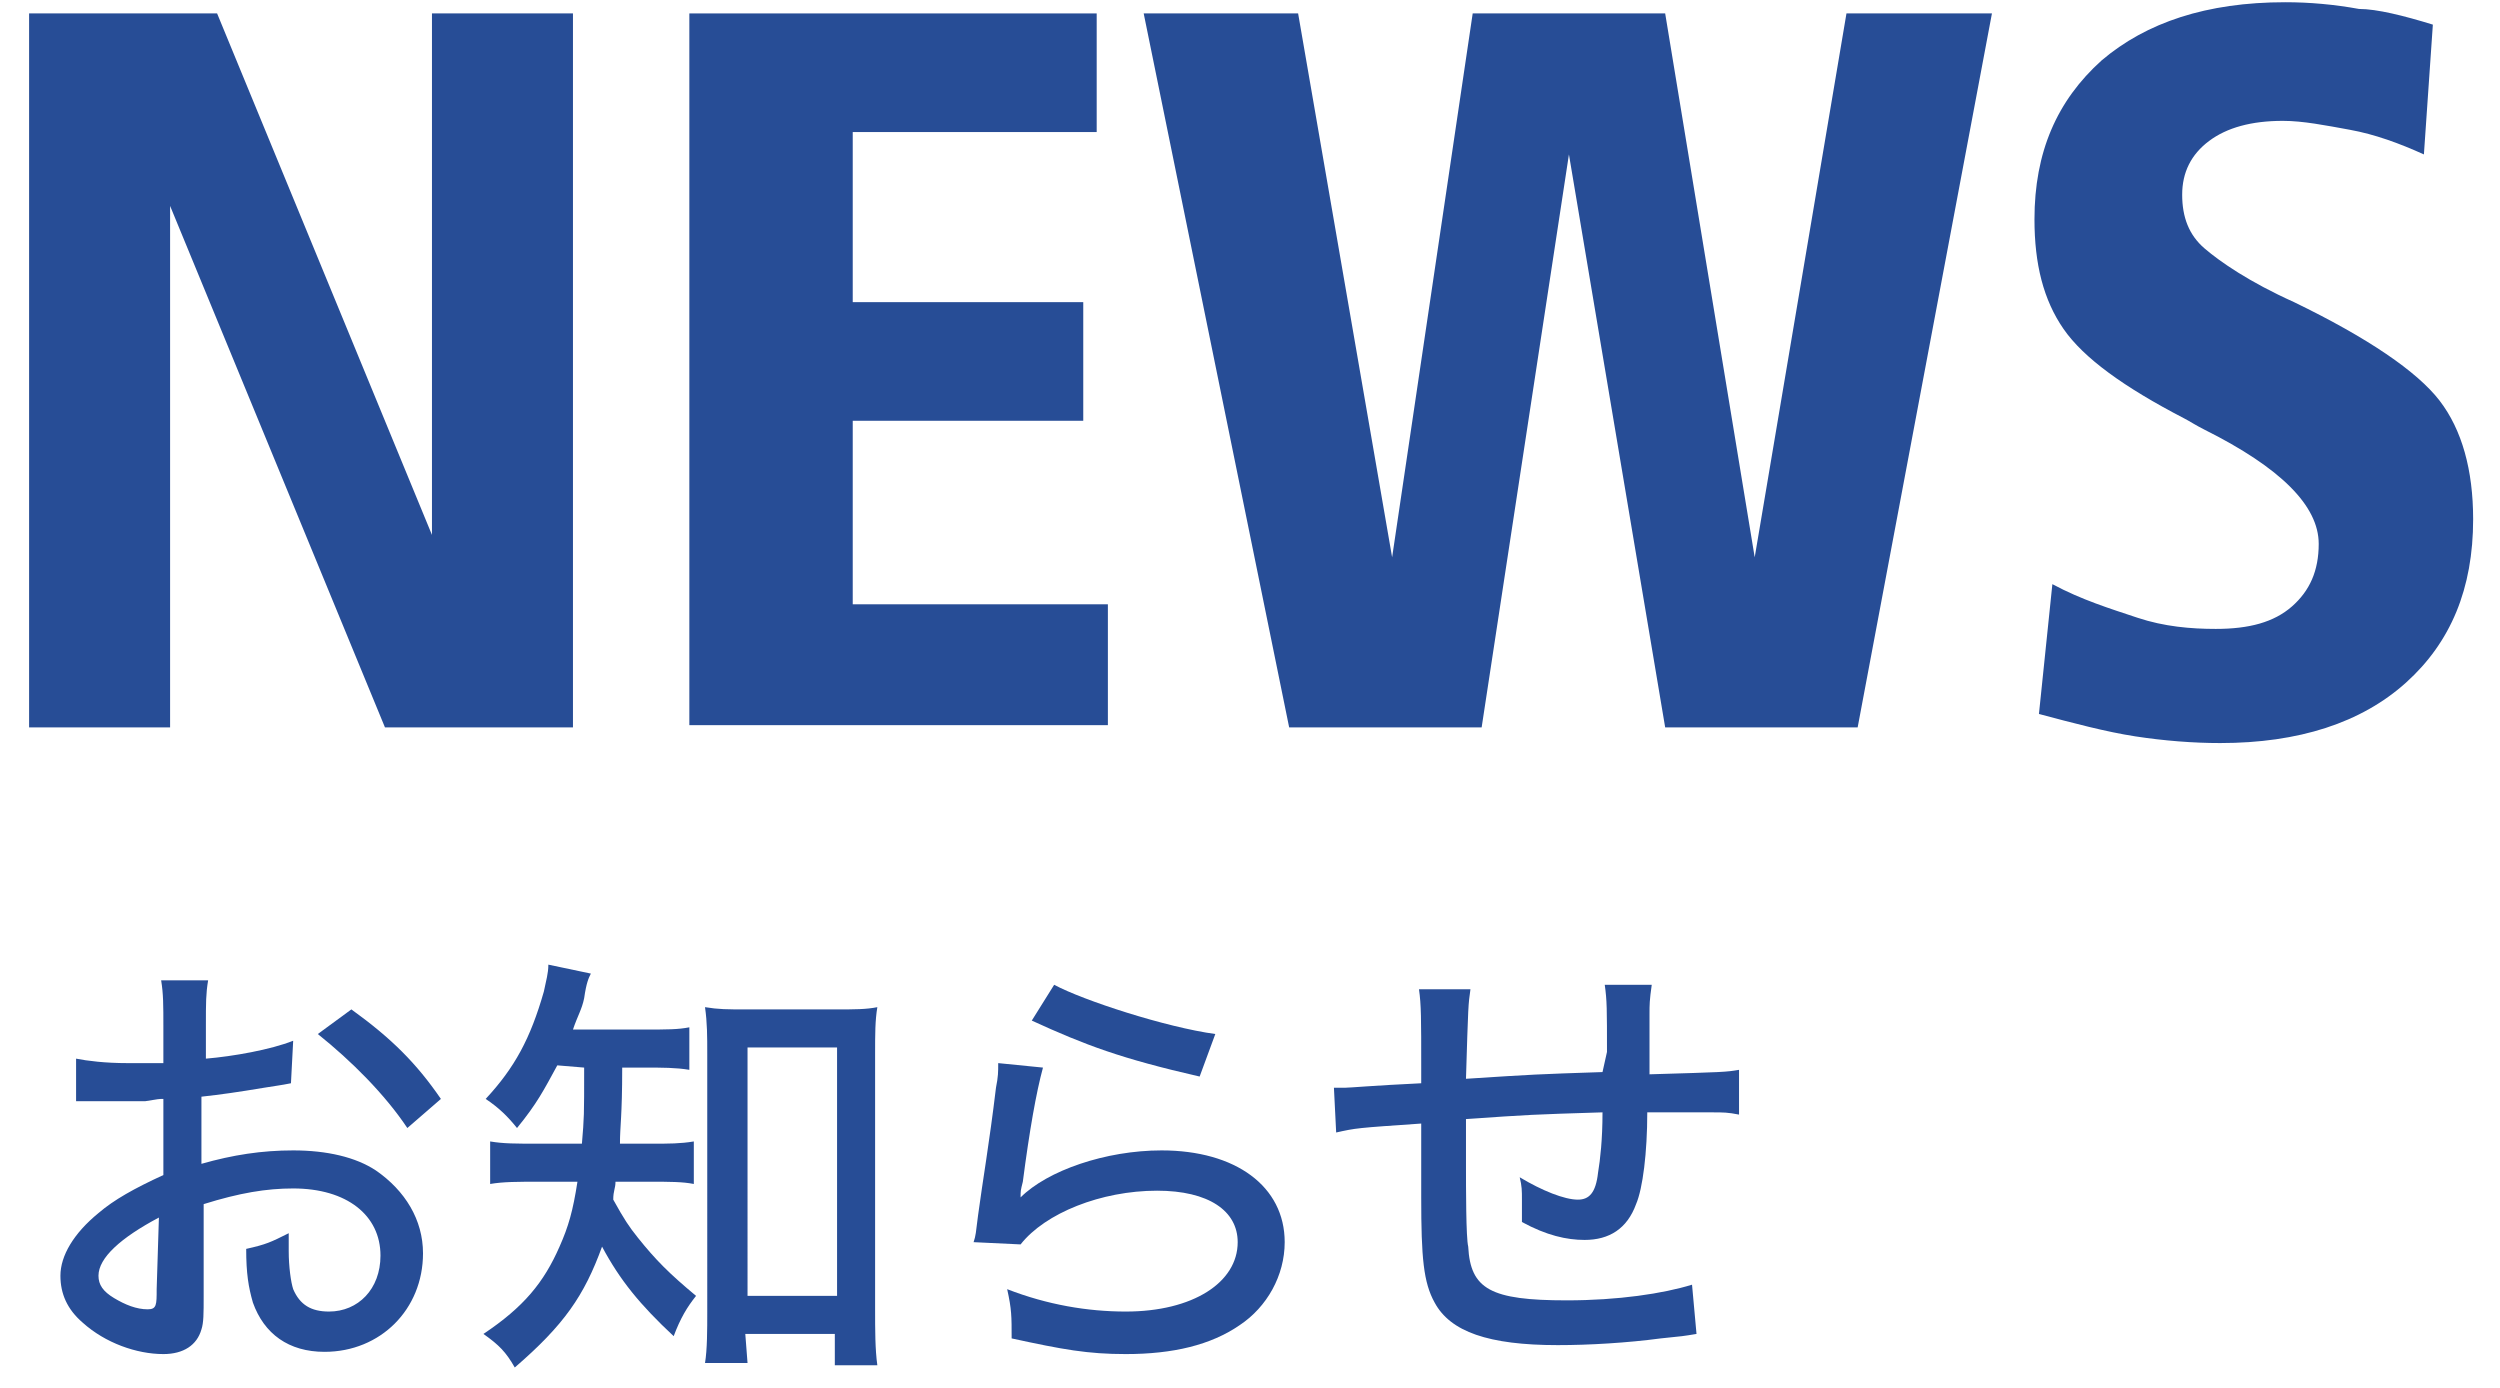
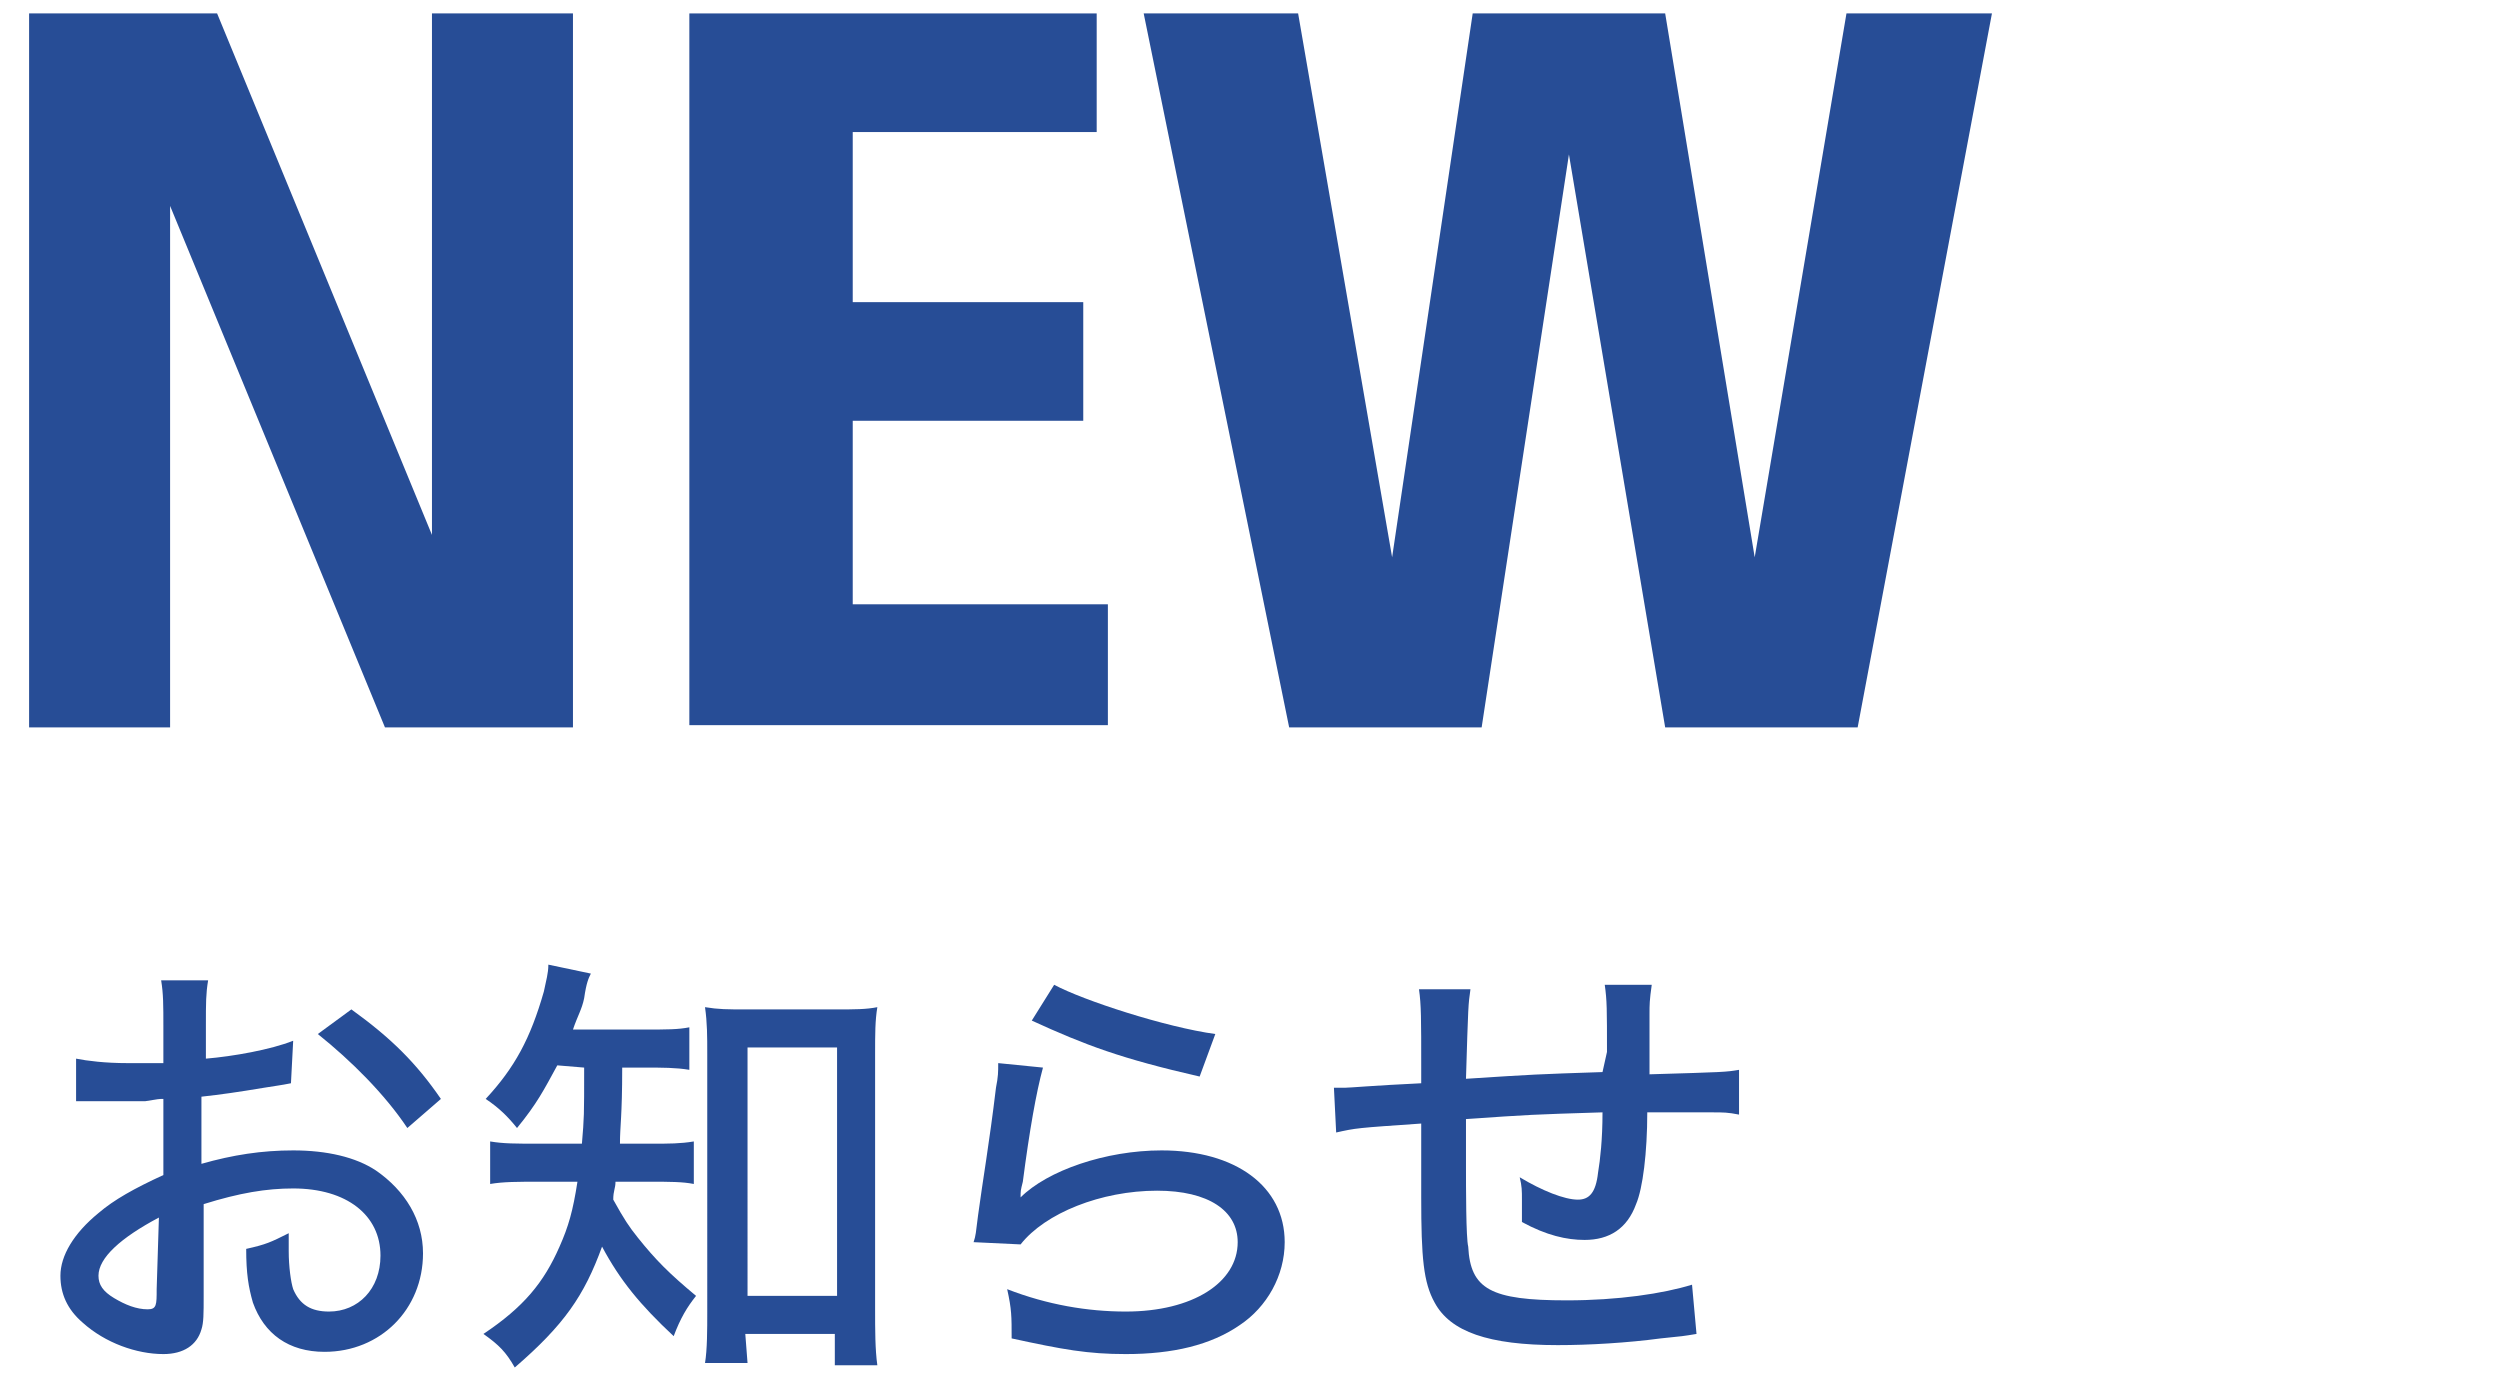
<svg xmlns="http://www.w3.org/2000/svg" version="1.1" id="レイヤー_1" x="0px" y="0px" width="111.7px" height="62px" viewBox="0 0 111.7 62" style="enable-background:new 0 0 111.7 62;" xml:space="preserve">
  <style type="text/css">
	.st0{fill:#274D96;}
</style>
  <g>
    <g>
      <g>
        <path class="st0" d="M13,48.4c-0.5,0.1-0.6,0.1-1.2,0.2C10.6,48.8,9.9,48.9,9,49V52c1.4-0.4,2.7-0.6,4.1-0.6     c1.5,0,2.8,0.3,3.7,0.9c1.3,0.9,2.1,2.2,2.1,3.7c0,2.5-1.9,4.4-4.4,4.4c-1.6,0-2.7-0.8-3.2-2.2c-0.2-0.7-0.3-1.3-0.3-2.4     c0.9-0.2,1.1-0.3,1.9-0.7c0,0.4,0,0.5,0,0.8c0,0.7,0.1,1.4,0.2,1.7c0.3,0.7,0.8,1,1.6,1c1.3,0,2.3-1,2.3-2.5c0-1.8-1.5-3-3.9-3     c-1.2,0-2.4,0.2-4,0.7l0,4.1c0,0.8,0,1.2-0.1,1.5c-0.2,0.7-0.8,1.1-1.7,1.1c-1.2,0-2.6-0.5-3.6-1.4c-0.7-0.6-1-1.3-1-2.1     c0-0.9,0.6-1.9,1.7-2.8c0.7-0.6,1.6-1.1,2.9-1.7v-3.4c-0.2,0-0.2,0-0.8,0.1c-0.3,0-0.6,0-1.1,0c-0.3,0-0.9,0-1.1,0     c-0.3,0-0.4,0-0.5,0c-0.1,0-0.2,0-0.4,0v-1.9c0.5,0.1,1.3,0.2,2.3,0.2c0.3,0,0.5,0,0.8,0c0.5,0,0.6,0,0.8,0v-1.6     c0-1,0-1.5-0.1-2.1h2.1c-0.1,0.6-0.1,1-0.1,2v1.5c1.2-0.1,2.9-0.4,3.9-0.8L13,48.4z M7.1,54.4c-1.7,0.9-2.7,1.8-2.7,2.6     c0,0.4,0.2,0.7,0.7,1c0.5,0.3,1,0.5,1.5,0.5c0.4,0,0.4-0.2,0.4-0.9L7.1,54.4L7.1,54.4z M18.2,50.4c-1-1.5-2.5-3-4-4.2l1.5-1.1     c1.8,1.3,2.9,2.4,4,4L18.2,50.4z" />
        <path class="st0" d="M24.9,47.6c-0.6,1.1-0.9,1.7-1.8,2.8c-0.4-0.5-0.8-0.9-1.4-1.3c1.3-1.4,2-2.7,2.6-4.8     c0.1-0.5,0.2-0.8,0.2-1.2l1.9,0.4c-0.1,0.2-0.2,0.4-0.3,1.1c-0.1,0.5-0.3,0.8-0.5,1.4h3.2c1,0,1.5,0,2-0.1v1.9     c-0.6-0.1-1.2-0.1-2-0.1h-1c0,2.2-0.1,2.6-0.1,3.4h1.4c0.8,0,1.3,0,1.9-0.1v1.9c-0.5-0.1-1.1-0.1-1.9-0.1h-1.6     c0,0.3-0.1,0.4-0.1,0.8c0.5,0.9,0.7,1.2,1.1,1.7c0.8,1,1.4,1.6,2.6,2.6c-0.4,0.5-0.7,1-1,1.8c-1.5-1.4-2.4-2.5-3.2-4     c-0.8,2.2-1.7,3.5-3.9,5.4c-0.4-0.7-0.7-1-1.4-1.5c1.8-1.2,2.7-2.3,3.4-3.9c0.4-0.9,0.6-1.6,0.8-2.9h-1.7c-1,0-1.6,0-2.2,0.1     v-1.9c0.6,0.1,1.1,0.1,2.2,0.1H26c0.1-1.2,0.1-1.2,0.1-3.4L24.9,47.6L24.9,47.6z M33.4,60.9h-1.9c0.1-0.6,0.1-1.5,0.1-2.3V47.1     c0-0.8,0-1.4-0.1-2.1c0.6,0.1,1,0.1,1.8,0.1h4.1c0.8,0,1.3,0,1.8-0.1c-0.1,0.6-0.1,1.2-0.1,2.1v11.4c0,0.9,0,1.8,0.1,2.5h-1.9     v-1.4h-4L33.4,60.9L33.4,60.9z M33.4,57.9h4V46.8h-4V57.9z" />
        <path class="st0" d="M46.6,47.7c-0.3,1.1-0.6,2.8-0.9,5.1c-0.1,0.4-0.1,0.4-0.1,0.7c1.2-1.2,3.8-2.1,6.3-2.1     c3.3,0,5.5,1.6,5.5,4.1c0,1.5-0.8,2.9-2,3.7c-1.3,0.9-3,1.3-5.1,1.3c-1.7,0-2.8-0.2-5.1-0.7c0-1,0-1.3-0.2-2.2     c1.8,0.7,3.6,1,5.3,1c3,0,5-1.3,5-3.1c0-1.4-1.3-2.3-3.6-2.3c-2.5,0-5,1-6.1,2.4l-2.1-0.1c0.1-0.3,0.1-0.4,0.2-1.2     c0.2-1.5,0.5-3.2,0.8-5.7c0.1-0.5,0.1-0.7,0.1-1.1L46.6,47.7z M47.1,44c1.3,0.7,5,1.9,7.2,2.2l-0.7,1.9c-3.5-0.8-5.1-1.4-7.5-2.5     L47.1,44z" />
        <path class="st0" d="M71.8,47c0-1.9,0-2.3-0.1-3h2.1c-0.1,0.7-0.1,0.9-0.1,1.3c0,0,0,0.1,0,0.2c0,0.4,0,0.4,0,1.2     c0,0.4,0,0.5,0,0.9v0.4c3.4-0.1,3.4-0.1,4-0.2l0,2c-0.5-0.1-0.7-0.1-1.2-0.1c-0.4,0-1.8,0-2.9,0c0,1.8-0.2,3.4-0.5,4.1     c-0.4,1.1-1.2,1.6-2.3,1.6c-0.8,0-1.7-0.2-2.8-0.8c0-0.5,0-0.7,0-1c0-0.4,0-0.6-0.1-1c1,0.6,2,1,2.6,1c0.5,0,0.8-0.3,0.9-1.2     c0.1-0.6,0.2-1.5,0.2-2.7c-3.2,0.1-3.2,0.1-6.1,0.3c0,0.2,0,0.3,0,0.4s0,0.1,0,1c0,0.2,0,0.5,0,0.6c0,1.1,0,3.3,0.1,3.7     c0.1,1.9,1,2.4,4.4,2.4c2.3,0,4.3-0.3,5.6-0.7l0.2,2.2c-0.6,0.1-0.6,0.1-1.6,0.2c-1.5,0.2-3.2,0.3-4.6,0.3     c-3.1,0-4.8-0.6-5.5-1.9c-0.5-0.9-0.6-2-0.6-4.7c0-1.2,0-2.4,0-3.3c-2.9,0.2-2.9,0.2-3.8,0.4l-0.1-2c0.2,0,0.4,0,0.5,0     c0.2,0,1.3-0.1,3.4-0.2c0-0.4,0-0.5,0-0.7c0-2.2,0-2.8-0.1-3.5h2.3c-0.1,0.7-0.1,0.7-0.2,4c3.1-0.2,3.1-0.2,6.1-0.3L71.8,47     L71.8,47z" />
      </g>
    </g>
    <g>
      <path class="st0" d="M1.3,0.6h8.4l9.6,23.3V0.6h6.3v31.9h-8.4L7.6,9.2v23.3H1.3V0.6z" />
      <path class="st0" d="M30.8,0.6h18.2v5.3H38.1v7.6h10.3v5.3H38.1v8.2h11.4v5.4H30.8V0.6z" />
      <path class="st0" d="M51.1,0.6H58l4.2,24.3l3.6-24.3h8.6l4,24.3l4.1-24.3H89l-6,31.9h-8.6L70.1,6.9l-3.9,25.6h-8.6L51.1,0.6z" />
-       <path class="st0" d="M108.7,1.1l-0.4,5.8c-1.1-0.5-2.2-0.9-3.3-1.1s-2.1-0.4-3-0.4c-1.4,0-2.5,0.3-3.3,0.9    c-0.8,0.6-1.2,1.4-1.2,2.4c0,1,0.3,1.8,1,2.4s2,1.5,4,2.4c3.3,1.6,5.5,3.1,6.5,4.4c1,1.3,1.5,3.1,1.5,5.3c0,3.1-1,5.5-3,7.3    s-4.8,2.7-8.3,2.7c-1.2,0-2.5-0.1-3.8-0.3c-1.3-0.2-2.8-0.6-4.3-1l0.6-5.8c1.3,0.7,2.6,1.1,3.8,1.5s2.4,0.5,3.5,0.5    c1.5,0,2.6-0.3,3.4-1c0.8-0.7,1.2-1.6,1.2-2.8c0-1.7-1.7-3.4-5.1-5.1c-0.4-0.2-0.7-0.4-0.9-0.5c-2.7-1.4-4.5-2.7-5.4-4    s-1.3-2.9-1.3-4.9c0-3,1-5.3,3-7.1c2-1.7,4.7-2.6,8.2-2.6c1.1,0,2.2,0.1,3.3,0.3C106.2,0.4,107.4,0.7,108.7,1.1z" />
    </g>
  </g>
</svg>